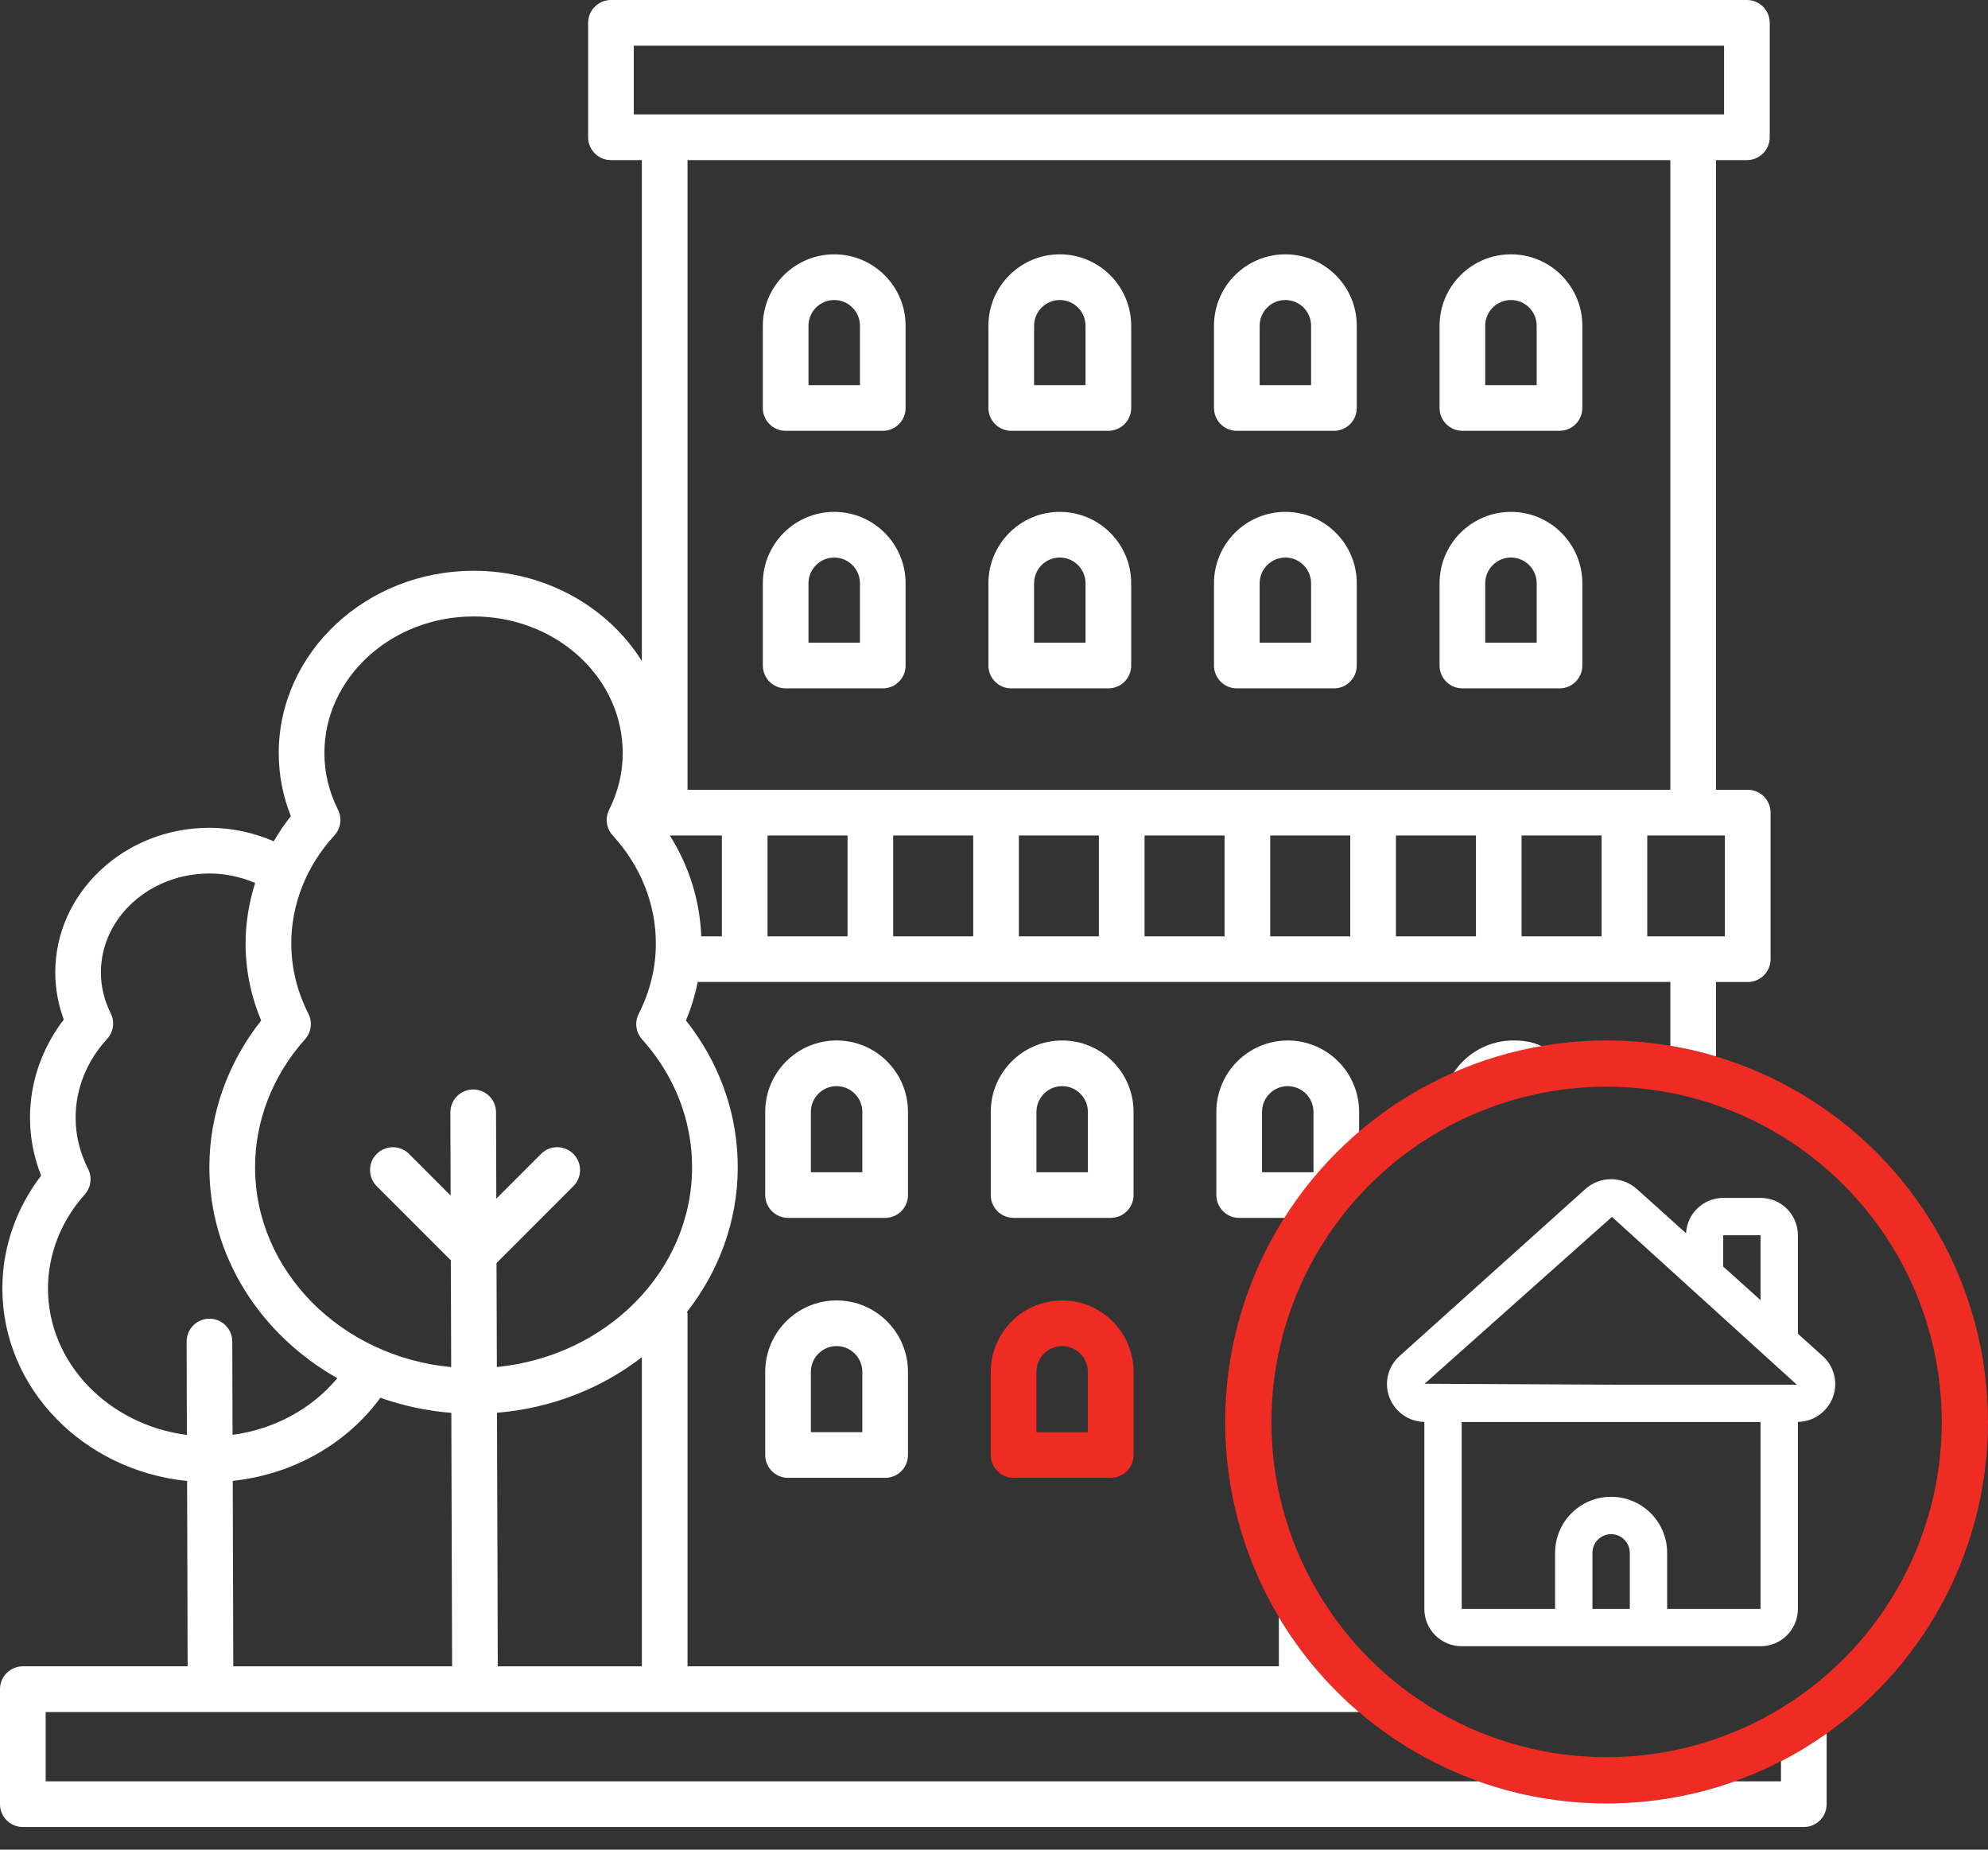
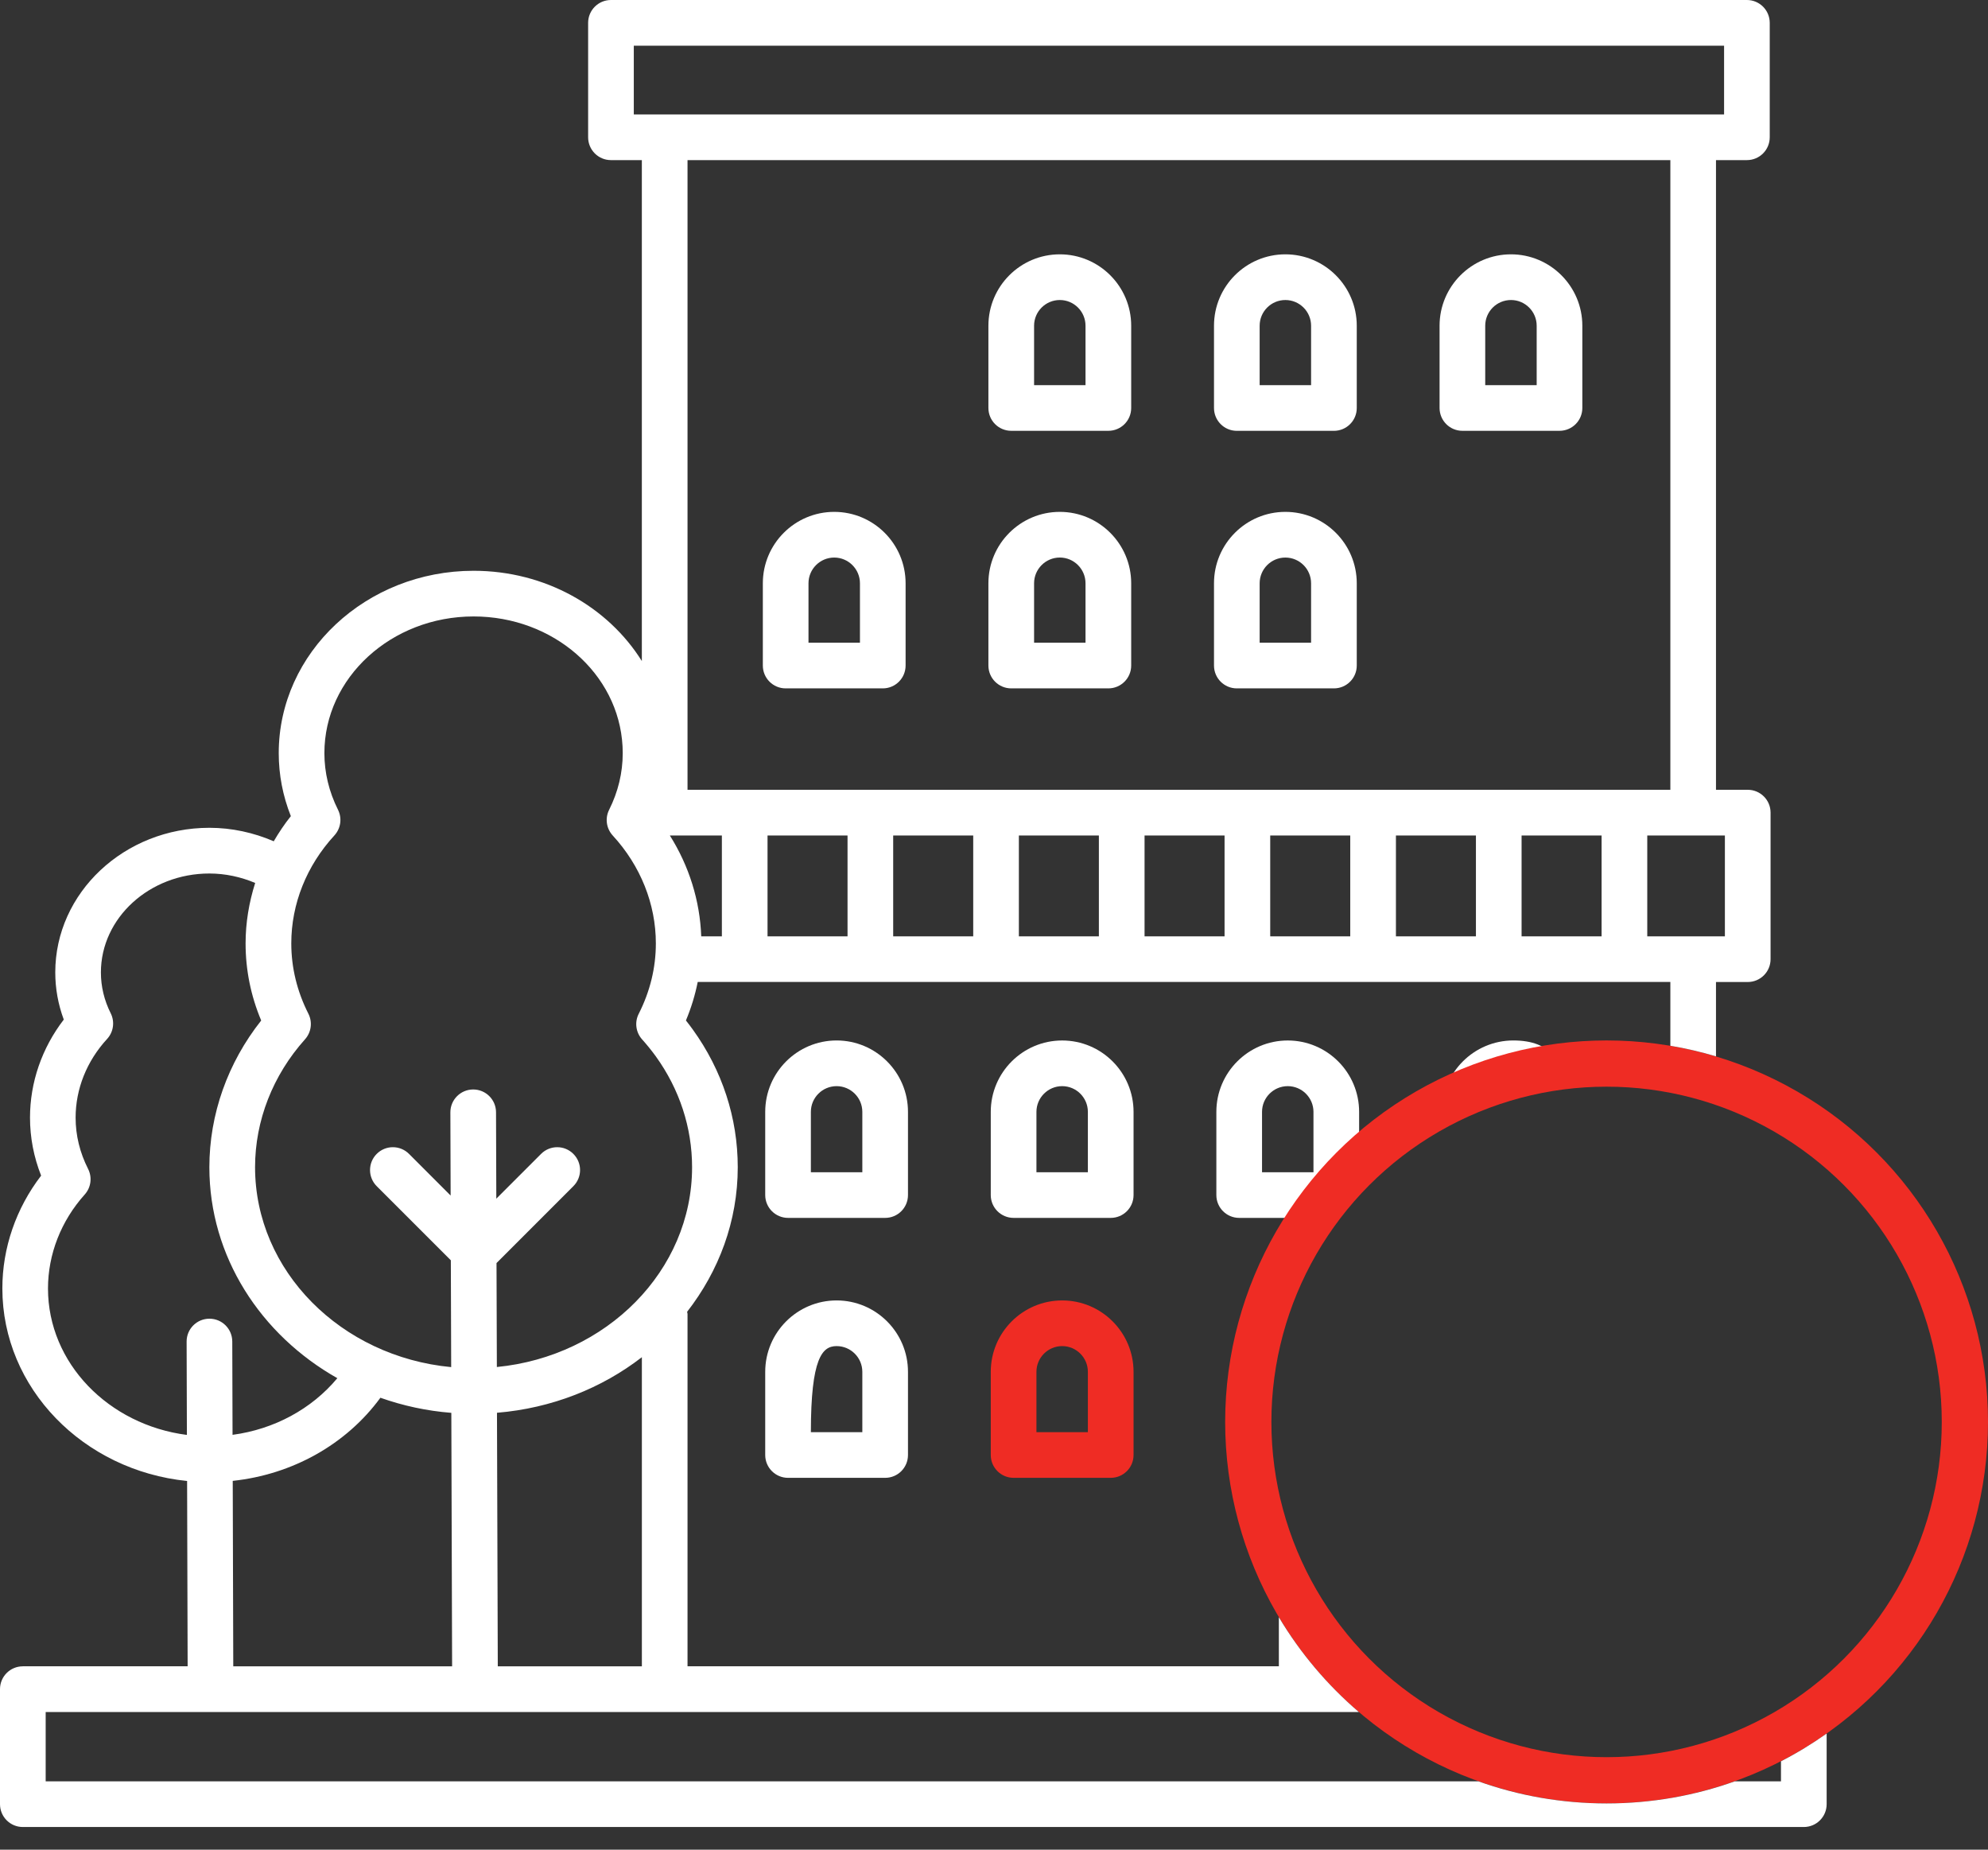
<svg xmlns="http://www.w3.org/2000/svg" width="86" height="80" viewBox="0 0 86 80" fill="none">
  <rect x="0" y="0" width="86" height="80" fill="#333333" stroke="none" />
  <path d="M65.467 45.001C63.763 45.001 62.378 46.386 62.378 48.089L63 47.5C63 48.045 64.016 46.825 64.562 46.825L65 46.5C65.546 46.5 66.5 47.046 66.5 46.5L67.851 46.825C67.5 46 67.169 45.001 65.467 45.001Z" fill="white" />
-   <path d="M65.364 22.139C63.66 22.139 62.275 23.523 62.275 25.227V28.785C62.275 29.331 62.717 29.773 63.263 29.773H67.463C68.01 29.773 68.451 29.331 68.451 28.785V25.227C68.451 23.524 67.066 22.139 65.364 22.139ZM66.476 27.798H64.25V25.227C64.25 24.614 64.75 24.114 65.364 24.114C65.977 24.114 66.476 24.614 66.476 25.227V27.798V27.798Z" fill="white" />
  <path d="M55.707 45.002C54.004 45.002 52.619 46.386 52.619 48.089V51.688C52.619 52.233 53.061 52.675 53.607 52.675H56.82C57.366 52.675 58.795 51.733 58.795 51.187V48.089C58.795 46.386 57.411 45.002 55.707 45.002ZM56.82 50.7H54.595V48.089C54.595 47.476 55.093 46.977 55.707 46.977C56.32 46.977 56.82 47.476 56.82 48.089V50.7Z" fill="white" />
  <path d="M55.604 22.139C53.901 22.139 52.517 23.524 52.517 25.228V28.785C52.517 29.331 52.958 29.773 53.504 29.773H57.705C58.251 29.773 58.693 29.331 58.693 28.785V25.228C58.693 23.524 57.308 22.139 55.604 22.139ZM56.717 27.798H54.492V25.228C54.492 24.614 54.991 24.115 55.604 24.115C56.218 24.115 56.717 24.614 56.717 25.228V27.798V27.798Z" fill="white" />
  <path d="M45.949 45.002C44.245 45.002 42.86 46.386 42.86 48.089V51.688C42.86 52.233 43.303 52.675 43.848 52.675H48.049C48.595 52.675 49.037 52.234 49.037 51.688V48.089C49.037 46.386 47.652 45.002 45.949 45.002ZM47.061 50.7H44.836V48.089C44.836 47.476 45.336 46.977 45.949 46.977C46.562 46.977 47.061 47.476 47.061 48.089V50.7H47.061Z" fill="white" />
  <path d="M45.847 22.139C44.143 22.139 42.758 23.523 42.758 25.227V28.785C42.758 29.331 43.2 29.773 43.746 29.773H47.947C48.493 29.773 48.935 29.331 48.935 28.785V25.227C48.935 23.524 47.55 22.139 45.847 22.139ZM46.959 27.798H44.734V25.227C44.734 24.614 45.234 24.114 45.847 24.114C46.46 24.114 46.959 24.614 46.959 25.227V27.798Z" fill="white" />
  <path d="M36.191 45.001C34.488 45.001 33.103 46.386 33.103 48.089V51.687C33.103 52.232 33.546 52.675 34.091 52.675H38.292C38.838 52.675 39.279 52.233 39.279 51.687V48.089C39.279 46.386 37.895 45.001 36.191 45.001ZM37.304 50.7H35.078V48.089C35.078 47.475 35.577 46.977 36.191 46.977C36.804 46.977 37.304 47.476 37.304 48.089V50.7Z" fill="white" />
  <path d="M45.949 56.245C44.245 56.245 42.86 57.63 42.86 59.333V62.931C42.86 63.476 43.303 63.918 43.848 63.918H48.049C48.595 63.918 49.037 63.476 49.037 62.93V59.333C49.037 57.63 47.652 56.245 45.949 56.245ZM47.061 61.943H44.836V59.333C44.836 58.719 45.336 58.22 45.949 58.22C46.562 58.22 47.061 58.719 47.061 59.333V61.943H47.061Z" fill="#EF2C24" />
-   <path d="M36.191 56.245C34.488 56.245 33.103 57.63 33.103 59.333V62.931C33.103 63.476 33.546 63.918 34.091 63.918H38.292C38.838 63.918 39.279 63.476 39.279 62.93V59.333C39.279 57.63 37.895 56.245 36.191 56.245ZM37.304 61.943H35.078V59.333C35.078 58.719 35.577 58.22 36.191 58.22C36.804 58.22 37.304 58.719 37.304 59.333V61.943Z" fill="white" />
+   <path d="M36.191 56.245C34.488 56.245 33.103 57.63 33.103 59.333V62.931C33.103 63.476 33.546 63.918 34.091 63.918H38.292C38.838 63.918 39.279 63.476 39.279 62.93V59.333C39.279 57.63 37.895 56.245 36.191 56.245ZM37.304 61.943H35.078C35.078 58.719 35.577 58.22 36.191 58.22C36.804 58.22 37.304 58.719 37.304 59.333V61.943Z" fill="white" />
  <path d="M36.088 22.139C34.385 22.139 33 23.524 33 25.228V28.785C33 29.331 33.442 29.773 33.988 29.773H38.189C38.735 29.773 39.176 29.331 39.176 28.785V25.228C39.176 23.524 37.791 22.139 36.088 22.139ZM37.201 27.798H34.975V25.228C34.975 24.614 35.474 24.115 36.088 24.115C36.701 24.115 37.201 24.614 37.201 25.228V27.798Z" fill="white" />
  <path d="M65.364 11C63.66 11 62.275 12.385 62.275 14.088V17.645C62.275 18.191 62.717 18.633 63.263 18.633H67.463C68.01 18.633 68.451 18.192 68.451 17.645V14.088C68.451 12.385 67.066 11 65.364 11ZM66.476 16.658H64.25V14.088C64.25 13.474 64.75 12.976 65.364 12.976C65.977 12.976 66.476 13.474 66.476 14.088V16.658V16.658Z" fill="white" />
  <path d="M55.604 11C53.901 11 52.517 12.385 52.517 14.088V17.646C52.517 18.191 52.958 18.634 53.504 18.634H57.705C58.251 18.634 58.693 18.192 58.693 17.646V14.088C58.693 12.385 57.308 11 55.604 11ZM56.717 16.658H54.492V14.088C54.492 13.474 54.991 12.976 55.604 12.976C56.218 12.976 56.717 13.475 56.717 14.088V16.658V16.658Z" fill="white" />
  <path d="M45.847 11C44.143 11 42.758 12.385 42.758 14.088V17.645C42.758 18.191 43.2 18.633 43.746 18.633H47.947C48.493 18.633 48.935 18.192 48.935 17.645V14.088C48.935 12.385 47.55 11 45.847 11ZM46.959 16.658H44.734V14.088C44.734 13.474 45.234 12.976 45.847 12.976C46.46 12.976 46.959 13.474 46.959 14.088V16.658Z" fill="white" />
-   <path d="M36.088 11C34.385 11 33 12.385 33 14.088V17.646C33 18.191 33.442 18.634 33.988 18.634H38.189C38.735 18.634 39.176 18.192 39.176 17.646V14.088C39.176 12.385 37.791 11 36.088 11ZM37.201 16.658H34.975V14.088C34.975 13.474 35.474 12.976 36.088 12.976C36.701 12.976 37.201 13.475 37.201 14.088V16.658Z" fill="white" />
  <circle cx="69.5" cy="61.5" r="15.5" stroke="#EF2C24" stroke-width="2" />
-   <path d="M77.776 53.426C77.776 52.534 77.053 51.81 76.16 51.81H74.544C73.688 51.814 72.984 52.484 72.937 53.338L70.812 51.429C70.178 50.857 69.214 50.857 68.58 51.429L60.546 58.648C60.039 59.097 59.865 59.815 60.109 60.447C60.35 61.072 60.946 61.489 61.616 61.499V69.586C61.616 70.479 62.34 71.202 63.232 71.202H76.16C77.052 71.202 77.776 70.479 77.776 69.586V61.499C78.445 61.489 79.041 61.073 79.283 60.449C79.527 59.816 79.353 59.099 78.846 58.649L77.776 57.685V53.426H77.776ZM74.544 53.426H76.16V56.233L74.544 54.779V53.426ZM69.732 52.631L77.73 59.89H69.696L61.627 59.849L69.732 52.631ZM68.888 69.586V67.162C68.888 66.716 69.25 66.354 69.696 66.354C70.142 66.354 70.504 66.716 70.504 67.162V69.586H68.888ZM72.12 69.586V67.162C72.12 65.823 71.035 64.738 69.696 64.738C68.358 64.738 67.272 65.823 67.272 67.162V69.586H63.232V61.506H76.16V69.586H72.12Z" fill="white" />
  <path fill-rule="evenodd" clip-rule="evenodd" d="M74.233 45.689V42.473H75.606C76.152 42.473 76.594 42.032 76.594 41.485V35.147C76.594 34.601 76.152 34.159 75.606 34.159H74.233V6.925H75.57C76.117 6.925 76.558 6.483 76.558 5.937V0.988C76.558 0.442 76.117 0 75.57 0H26.43C25.884 0 25.442 0.442 25.442 0.988V5.937C25.442 6.483 25.884 6.925 26.43 6.925H27.766V28.592C26.302 26.248 23.584 24.687 20.487 24.687C15.839 24.687 12.058 28.225 12.058 32.574C12.058 33.508 12.234 34.423 12.582 35.299C12.305 35.645 12.062 36.01 11.842 36.386C10.973 36.011 10.023 35.803 9.059 35.803C5.382 35.803 2.391 38.609 2.391 42.057C2.391 42.757 2.515 43.441 2.759 44.098C1.812 45.33 1.298 46.813 1.298 48.338C1.298 49.198 1.46 50.04 1.779 50.847C0.692 52.264 0.102 53.974 0.102 55.727C0.102 60.042 3.607 63.603 8.094 64.054L8.117 72.069H0.988V72.07C0.442 72.07 0 72.511 0 73.058V78.032C0 78.578 0.442 79.02 0.988 79.02H78.032C78.578 79.02 79.02 78.578 79.02 78.032V74.978C78.392 75.422 77.732 75.824 77.044 76.178V77.044H75.047C73.314 77.663 71.446 78 69.5 78C67.554 78 65.686 77.663 63.953 77.044H1.976V74.046H58.782C57.419 72.879 56.247 71.495 55.323 69.946V72.069H29.742V56.828C29.742 56.81 29.738 56.794 29.733 56.778C29.729 56.764 29.726 56.751 29.724 56.737C31.095 54.977 31.915 52.82 31.915 50.482C31.915 48.35 31.242 46.291 29.969 44.527C29.873 44.394 29.775 44.264 29.673 44.136C29.901 43.593 30.07 43.037 30.183 42.471H72.259V45.23C72.932 45.343 73.591 45.497 74.233 45.689ZM74.618 40.498V36.135H71.26V40.498H74.618ZM29.742 6.925V34.159H72.259V6.925H29.742ZM69.284 40.498V36.135H65.823V40.498H69.284ZM63.848 40.498V36.135H60.387V40.498H63.848ZM58.411 40.498V36.135H54.949V40.498H58.411ZM52.974 40.498V36.135H49.513V40.498H52.974ZM47.537 40.498V36.135H44.076V40.498H47.537ZM42.101 40.498V36.135H38.639V40.498H42.101ZM36.664 40.498V36.135H33.203V40.498H36.664ZM31.228 40.498V36.135H28.977C29.809 37.456 30.279 38.955 30.335 40.498H31.228ZM27.418 1.976V4.95H74.583V1.976H27.418ZM13.341 43.845C13.525 44.209 13.467 44.647 13.195 44.951C11.802 46.505 11.034 48.469 11.034 50.481C11.034 54.973 14.759 58.681 19.518 59.129L19.503 54.509L16.297 51.304C15.911 50.917 15.911 50.293 16.297 49.907C16.683 49.521 17.307 49.521 17.694 49.907L19.494 51.708L19.483 48.112C19.481 47.567 19.921 47.123 20.467 47.121H20.47C21.015 47.121 21.456 47.561 21.458 48.106L21.47 51.844L23.407 49.907C23.793 49.521 24.417 49.521 24.803 49.907C25.19 50.293 25.19 50.918 24.803 51.304L21.479 54.629L21.494 59.125C26.233 58.662 29.939 54.963 29.939 50.483C29.939 48.769 29.395 47.109 28.367 45.684C28.183 45.432 27.987 45.188 27.777 44.955C27.505 44.651 27.445 44.212 27.631 43.848C28.123 42.879 28.372 41.854 28.372 40.803C28.372 39.1 27.709 37.443 26.506 36.136C26.23 35.834 26.166 35.393 26.35 35.026C26.741 34.244 26.939 33.419 26.939 32.575C26.939 32.474 26.936 32.376 26.931 32.278C26.763 29.13 23.932 26.662 20.487 26.662C16.928 26.662 14.033 29.314 14.033 32.572C14.033 33.416 14.231 34.241 14.622 35.023C14.805 35.39 14.742 35.831 14.466 36.133C13.262 37.441 12.601 39.097 12.601 40.8C12.601 41.852 12.85 42.877 13.341 43.845ZM27.767 72.07V58.7C26.033 60.041 23.868 60.908 21.499 61.104L21.534 72.07H27.767ZM10.091 72.071H19.558L19.524 61.107C18.452 61.023 17.424 60.797 16.456 60.454C14.974 62.479 12.638 63.776 10.068 64.049L10.091 72.071ZM8.085 62.062L8.073 58.026C8.071 57.48 8.511 57.037 9.058 57.035H9.061C9.605 57.035 10.046 57.475 10.048 58.02L10.06 62.058C11.857 61.819 13.479 60.944 14.593 59.608C11.282 57.738 9.057 54.353 9.057 50.484C9.057 48.197 9.849 45.969 11.299 44.138C10.85 43.07 10.624 41.95 10.624 40.803C10.624 39.912 10.771 39.033 11.039 38.189C10.421 37.927 9.745 37.78 9.056 37.78C6.47 37.78 4.365 39.7 4.365 42.058C4.365 42.669 4.508 43.264 4.789 43.825C4.973 44.192 4.911 44.634 4.632 44.937C3.754 45.89 3.271 47.098 3.271 48.339C3.271 49.104 3.453 49.851 3.812 50.559C3.995 50.922 3.937 51.361 3.665 51.664C2.64 52.806 2.076 54.25 2.076 55.729C2.076 58.956 4.697 61.626 8.085 62.062Z" fill="white" />
</svg>